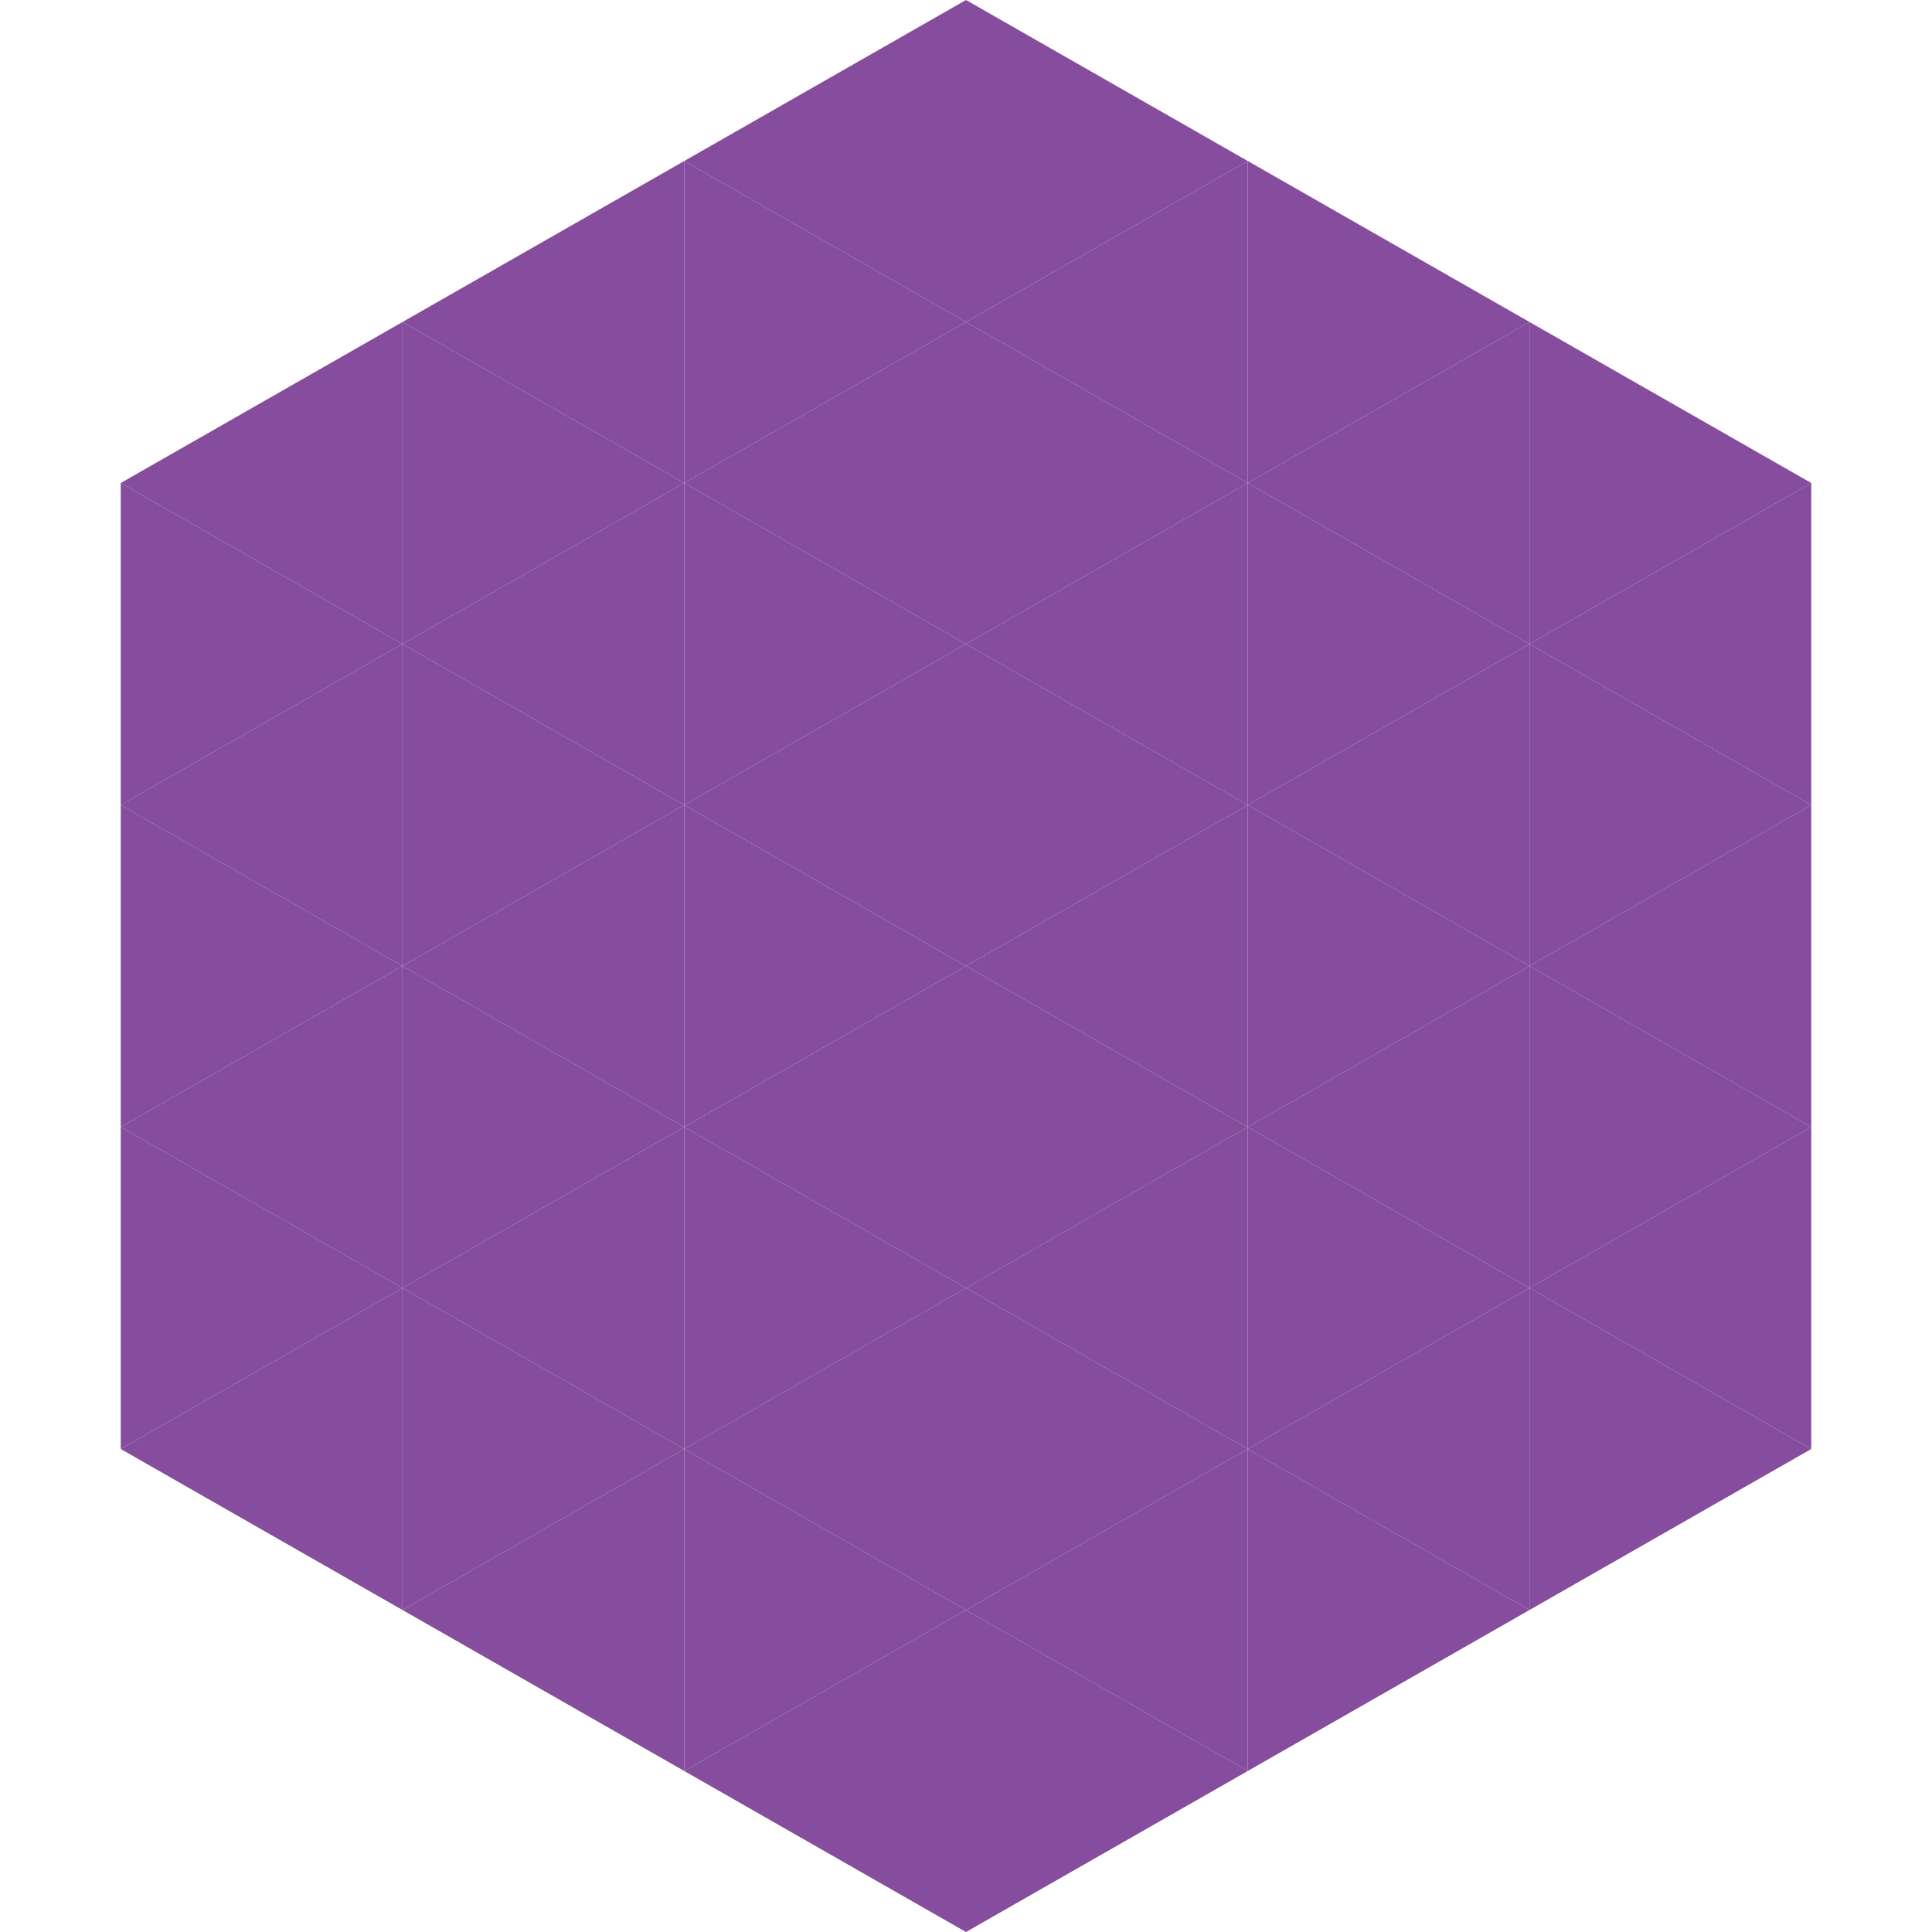
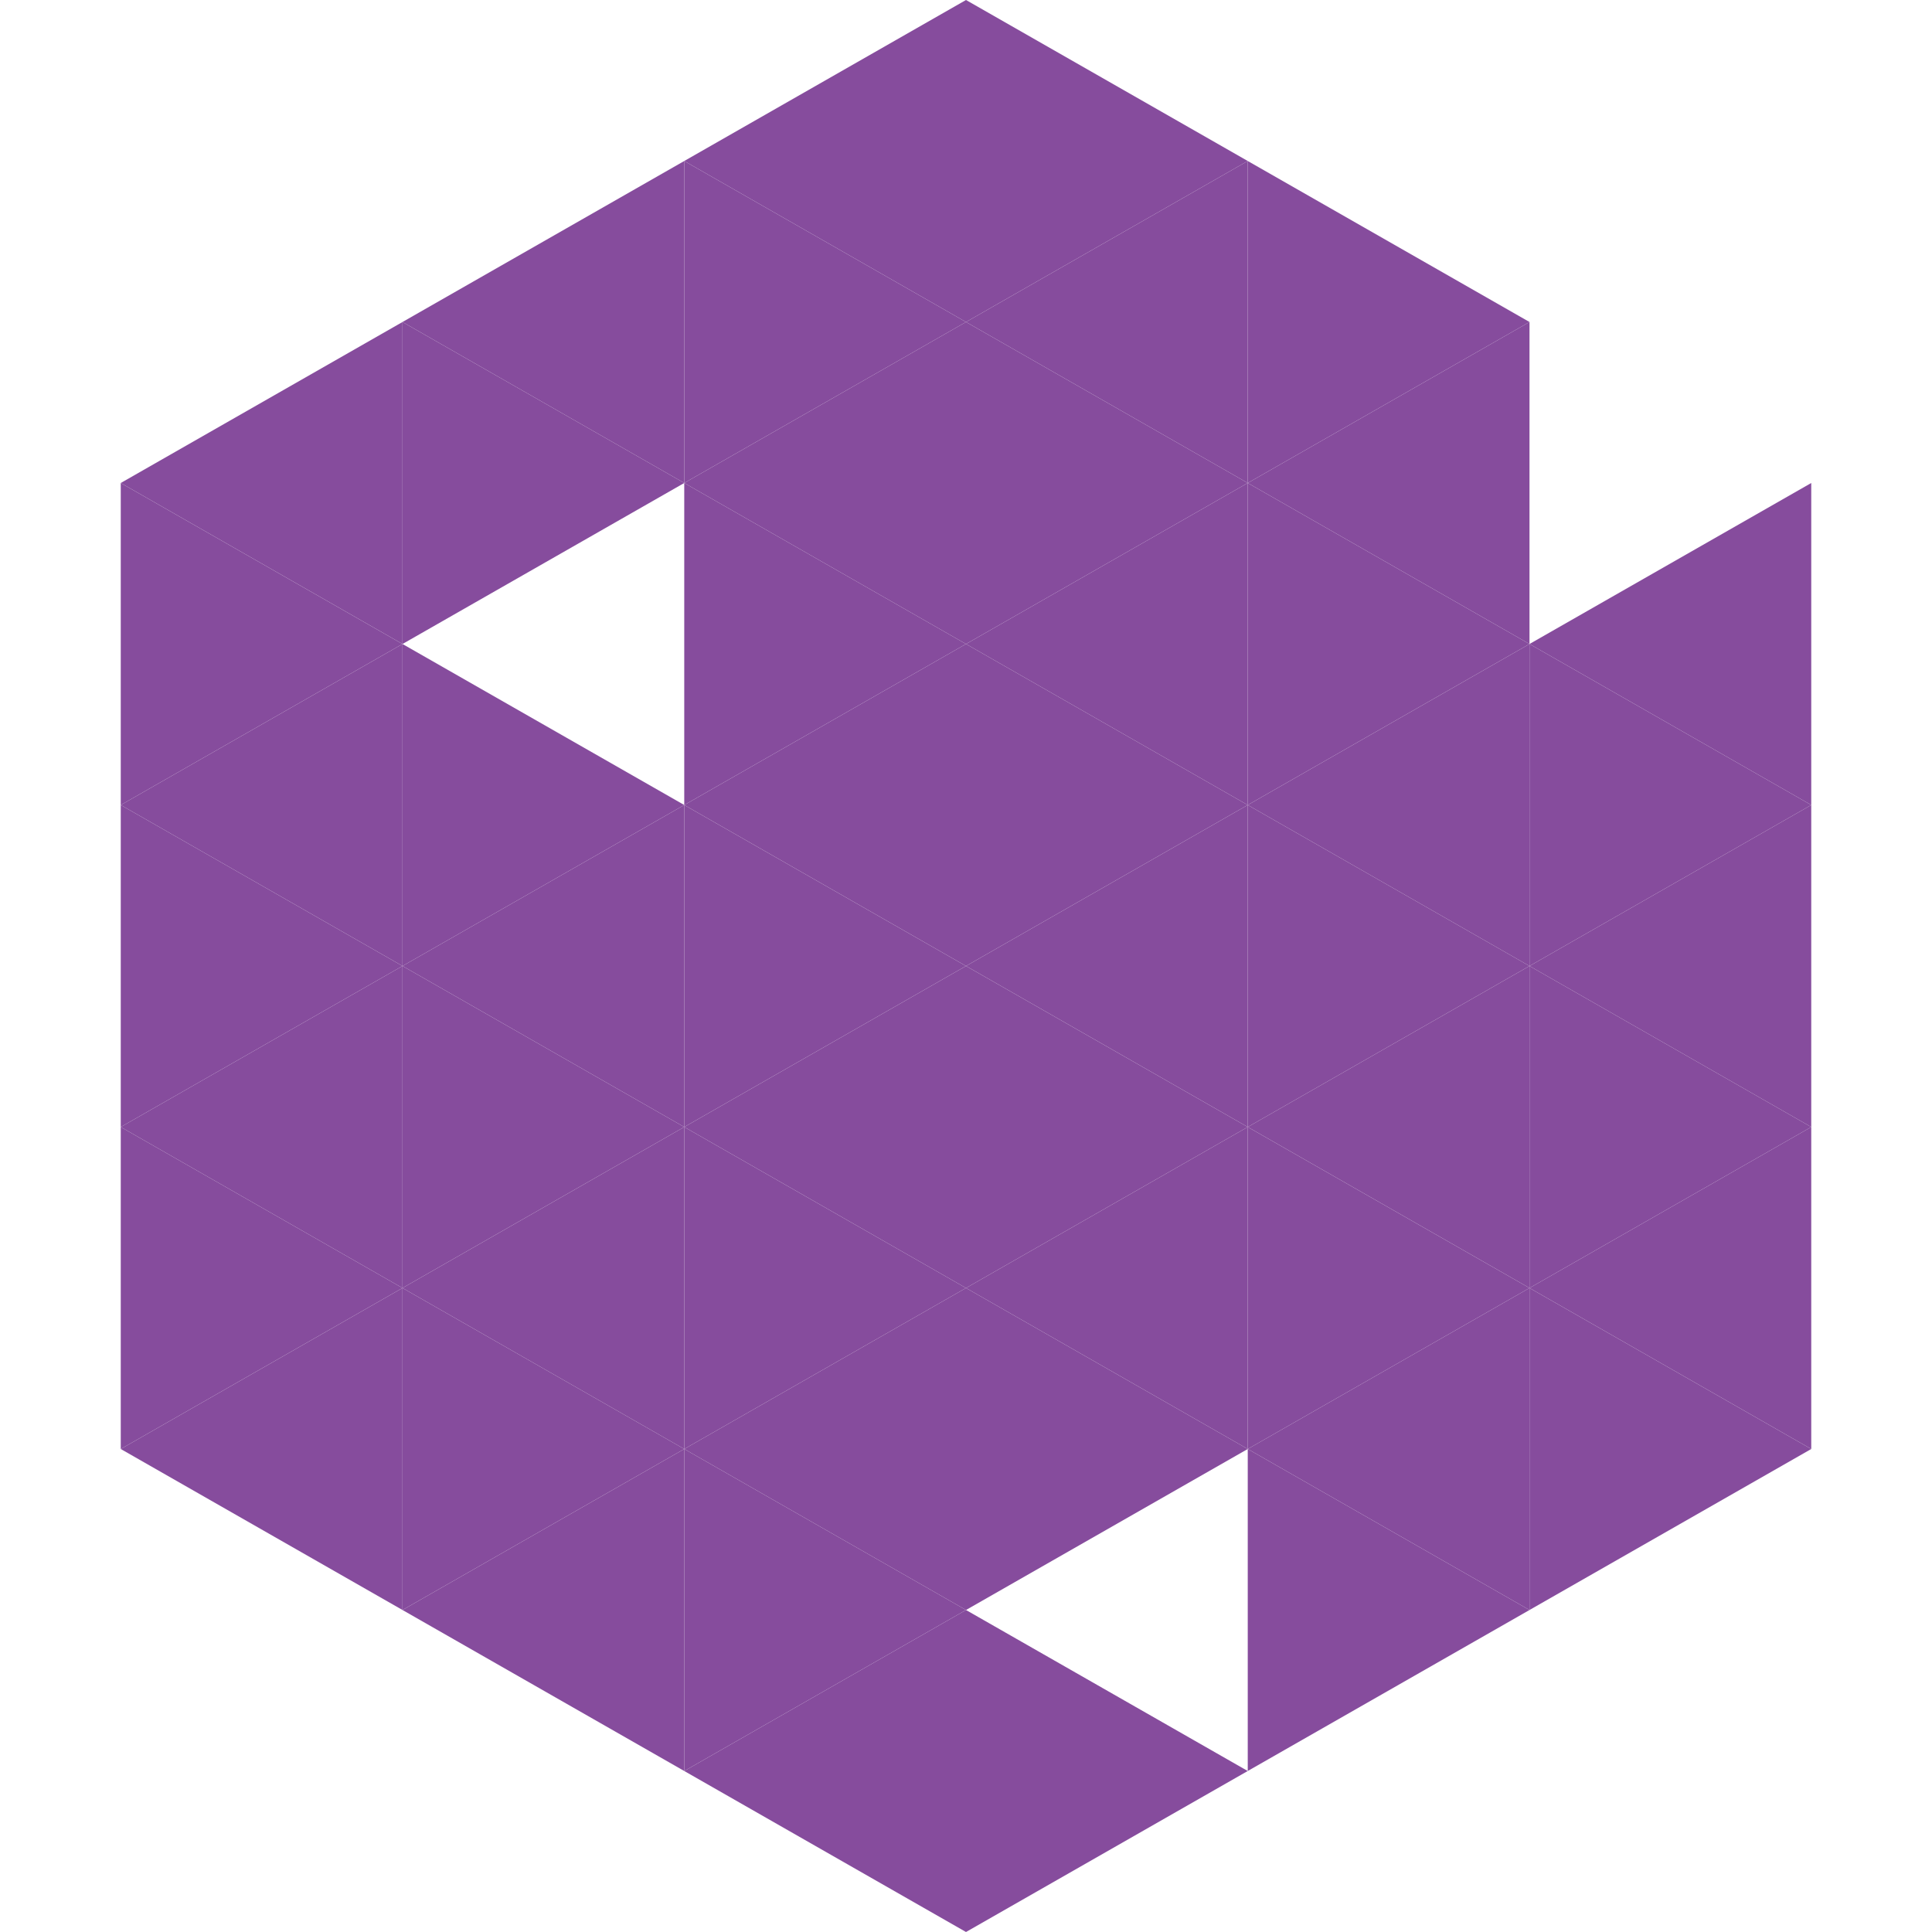
<svg xmlns="http://www.w3.org/2000/svg" width="240" height="240">
  <polygon points="50,40 15,60 50,80" style="fill:rgb(134,76,157)" />
-   <polygon points="190,40 225,60 190,80" style="fill:rgb(134,76,157)" />
  <polygon points="15,60 50,80 15,100" style="fill:rgb(134,76,157)" />
  <polygon points="225,60 190,80 225,100" style="fill:rgb(134,76,157)" />
  <polygon points="50,80 15,100 50,120" style="fill:rgb(134,76,157)" />
  <polygon points="190,80 225,100 190,120" style="fill:rgb(134,76,157)" />
  <polygon points="15,100 50,120 15,140" style="fill:rgb(134,76,157)" />
  <polygon points="225,100 190,120 225,140" style="fill:rgb(134,76,157)" />
  <polygon points="50,120 15,140 50,160" style="fill:rgb(134,76,157)" />
  <polygon points="190,120 225,140 190,160" style="fill:rgb(134,76,157)" />
  <polygon points="15,140 50,160 15,180" style="fill:rgb(134,76,157)" />
  <polygon points="225,140 190,160 225,180" style="fill:rgb(134,76,157)" />
  <polygon points="50,160 15,180 50,200" style="fill:rgb(134,76,157)" />
  <polygon points="190,160 225,180 190,200" style="fill:rgb(134,76,157)" />
  <polygon points="15,180 50,200 15,220" style="fill:rgb(255,255,255); fill-opacity:0" />
  <polygon points="225,180 190,200 225,220" style="fill:rgb(255,255,255); fill-opacity:0" />
  <polygon points="50,0 85,20 50,40" style="fill:rgb(255,255,255); fill-opacity:0" />
  <polygon points="190,0 155,20 190,40" style="fill:rgb(255,255,255); fill-opacity:0" />
  <polygon points="85,20 50,40 85,60" style="fill:rgb(134,76,157)" />
  <polygon points="155,20 190,40 155,60" style="fill:rgb(134,76,157)" />
  <polygon points="50,40 85,60 50,80" style="fill:rgb(134,76,157)" />
  <polygon points="190,40 155,60 190,80" style="fill:rgb(134,76,157)" />
-   <polygon points="85,60 50,80 85,100" style="fill:rgb(134,76,157)" />
  <polygon points="155,60 190,80 155,100" style="fill:rgb(134,76,157)" />
  <polygon points="50,80 85,100 50,120" style="fill:rgb(134,76,157)" />
  <polygon points="190,80 155,100 190,120" style="fill:rgb(134,76,157)" />
  <polygon points="85,100 50,120 85,140" style="fill:rgb(134,76,157)" />
  <polygon points="155,100 190,120 155,140" style="fill:rgb(134,76,157)" />
  <polygon points="50,120 85,140 50,160" style="fill:rgb(134,76,157)" />
  <polygon points="190,120 155,140 190,160" style="fill:rgb(134,76,157)" />
  <polygon points="85,140 50,160 85,180" style="fill:rgb(134,76,157)" />
  <polygon points="155,140 190,160 155,180" style="fill:rgb(134,76,157)" />
  <polygon points="50,160 85,180 50,200" style="fill:rgb(134,76,157)" />
  <polygon points="190,160 155,180 190,200" style="fill:rgb(134,76,157)" />
  <polygon points="85,180 50,200 85,220" style="fill:rgb(134,76,157)" />
  <polygon points="155,180 190,200 155,220" style="fill:rgb(134,76,157)" />
  <polygon points="120,0 85,20 120,40" style="fill:rgb(134,76,157)" />
  <polygon points="120,0 155,20 120,40" style="fill:rgb(134,76,157)" />
  <polygon points="85,20 120,40 85,60" style="fill:rgb(134,76,157)" />
  <polygon points="155,20 120,40 155,60" style="fill:rgb(134,76,157)" />
  <polygon points="120,40 85,60 120,80" style="fill:rgb(134,76,157)" />
  <polygon points="120,40 155,60 120,80" style="fill:rgb(134,76,157)" />
  <polygon points="85,60 120,80 85,100" style="fill:rgb(134,76,157)" />
  <polygon points="155,60 120,80 155,100" style="fill:rgb(134,76,157)" />
  <polygon points="120,80 85,100 120,120" style="fill:rgb(134,76,157)" />
  <polygon points="120,80 155,100 120,120" style="fill:rgb(134,76,157)" />
  <polygon points="85,100 120,120 85,140" style="fill:rgb(134,76,157)" />
  <polygon points="155,100 120,120 155,140" style="fill:rgb(134,76,157)" />
  <polygon points="120,120 85,140 120,160" style="fill:rgb(134,76,157)" />
  <polygon points="120,120 155,140 120,160" style="fill:rgb(134,76,157)" />
  <polygon points="85,140 120,160 85,180" style="fill:rgb(134,76,157)" />
  <polygon points="155,140 120,160 155,180" style="fill:rgb(134,76,157)" />
  <polygon points="120,160 85,180 120,200" style="fill:rgb(134,76,157)" />
  <polygon points="120,160 155,180 120,200" style="fill:rgb(134,76,157)" />
  <polygon points="85,180 120,200 85,220" style="fill:rgb(134,76,157)" />
-   <polygon points="155,180 120,200 155,220" style="fill:rgb(134,76,157)" />
  <polygon points="120,200 85,220 120,240" style="fill:rgb(134,76,157)" />
  <polygon points="120,200 155,220 120,240" style="fill:rgb(134,76,157)" />
  <polygon points="85,220 120,240 85,260" style="fill:rgb(255,255,255); fill-opacity:0" />
  <polygon points="155,220 120,240 155,260" style="fill:rgb(255,255,255); fill-opacity:0" />
</svg>